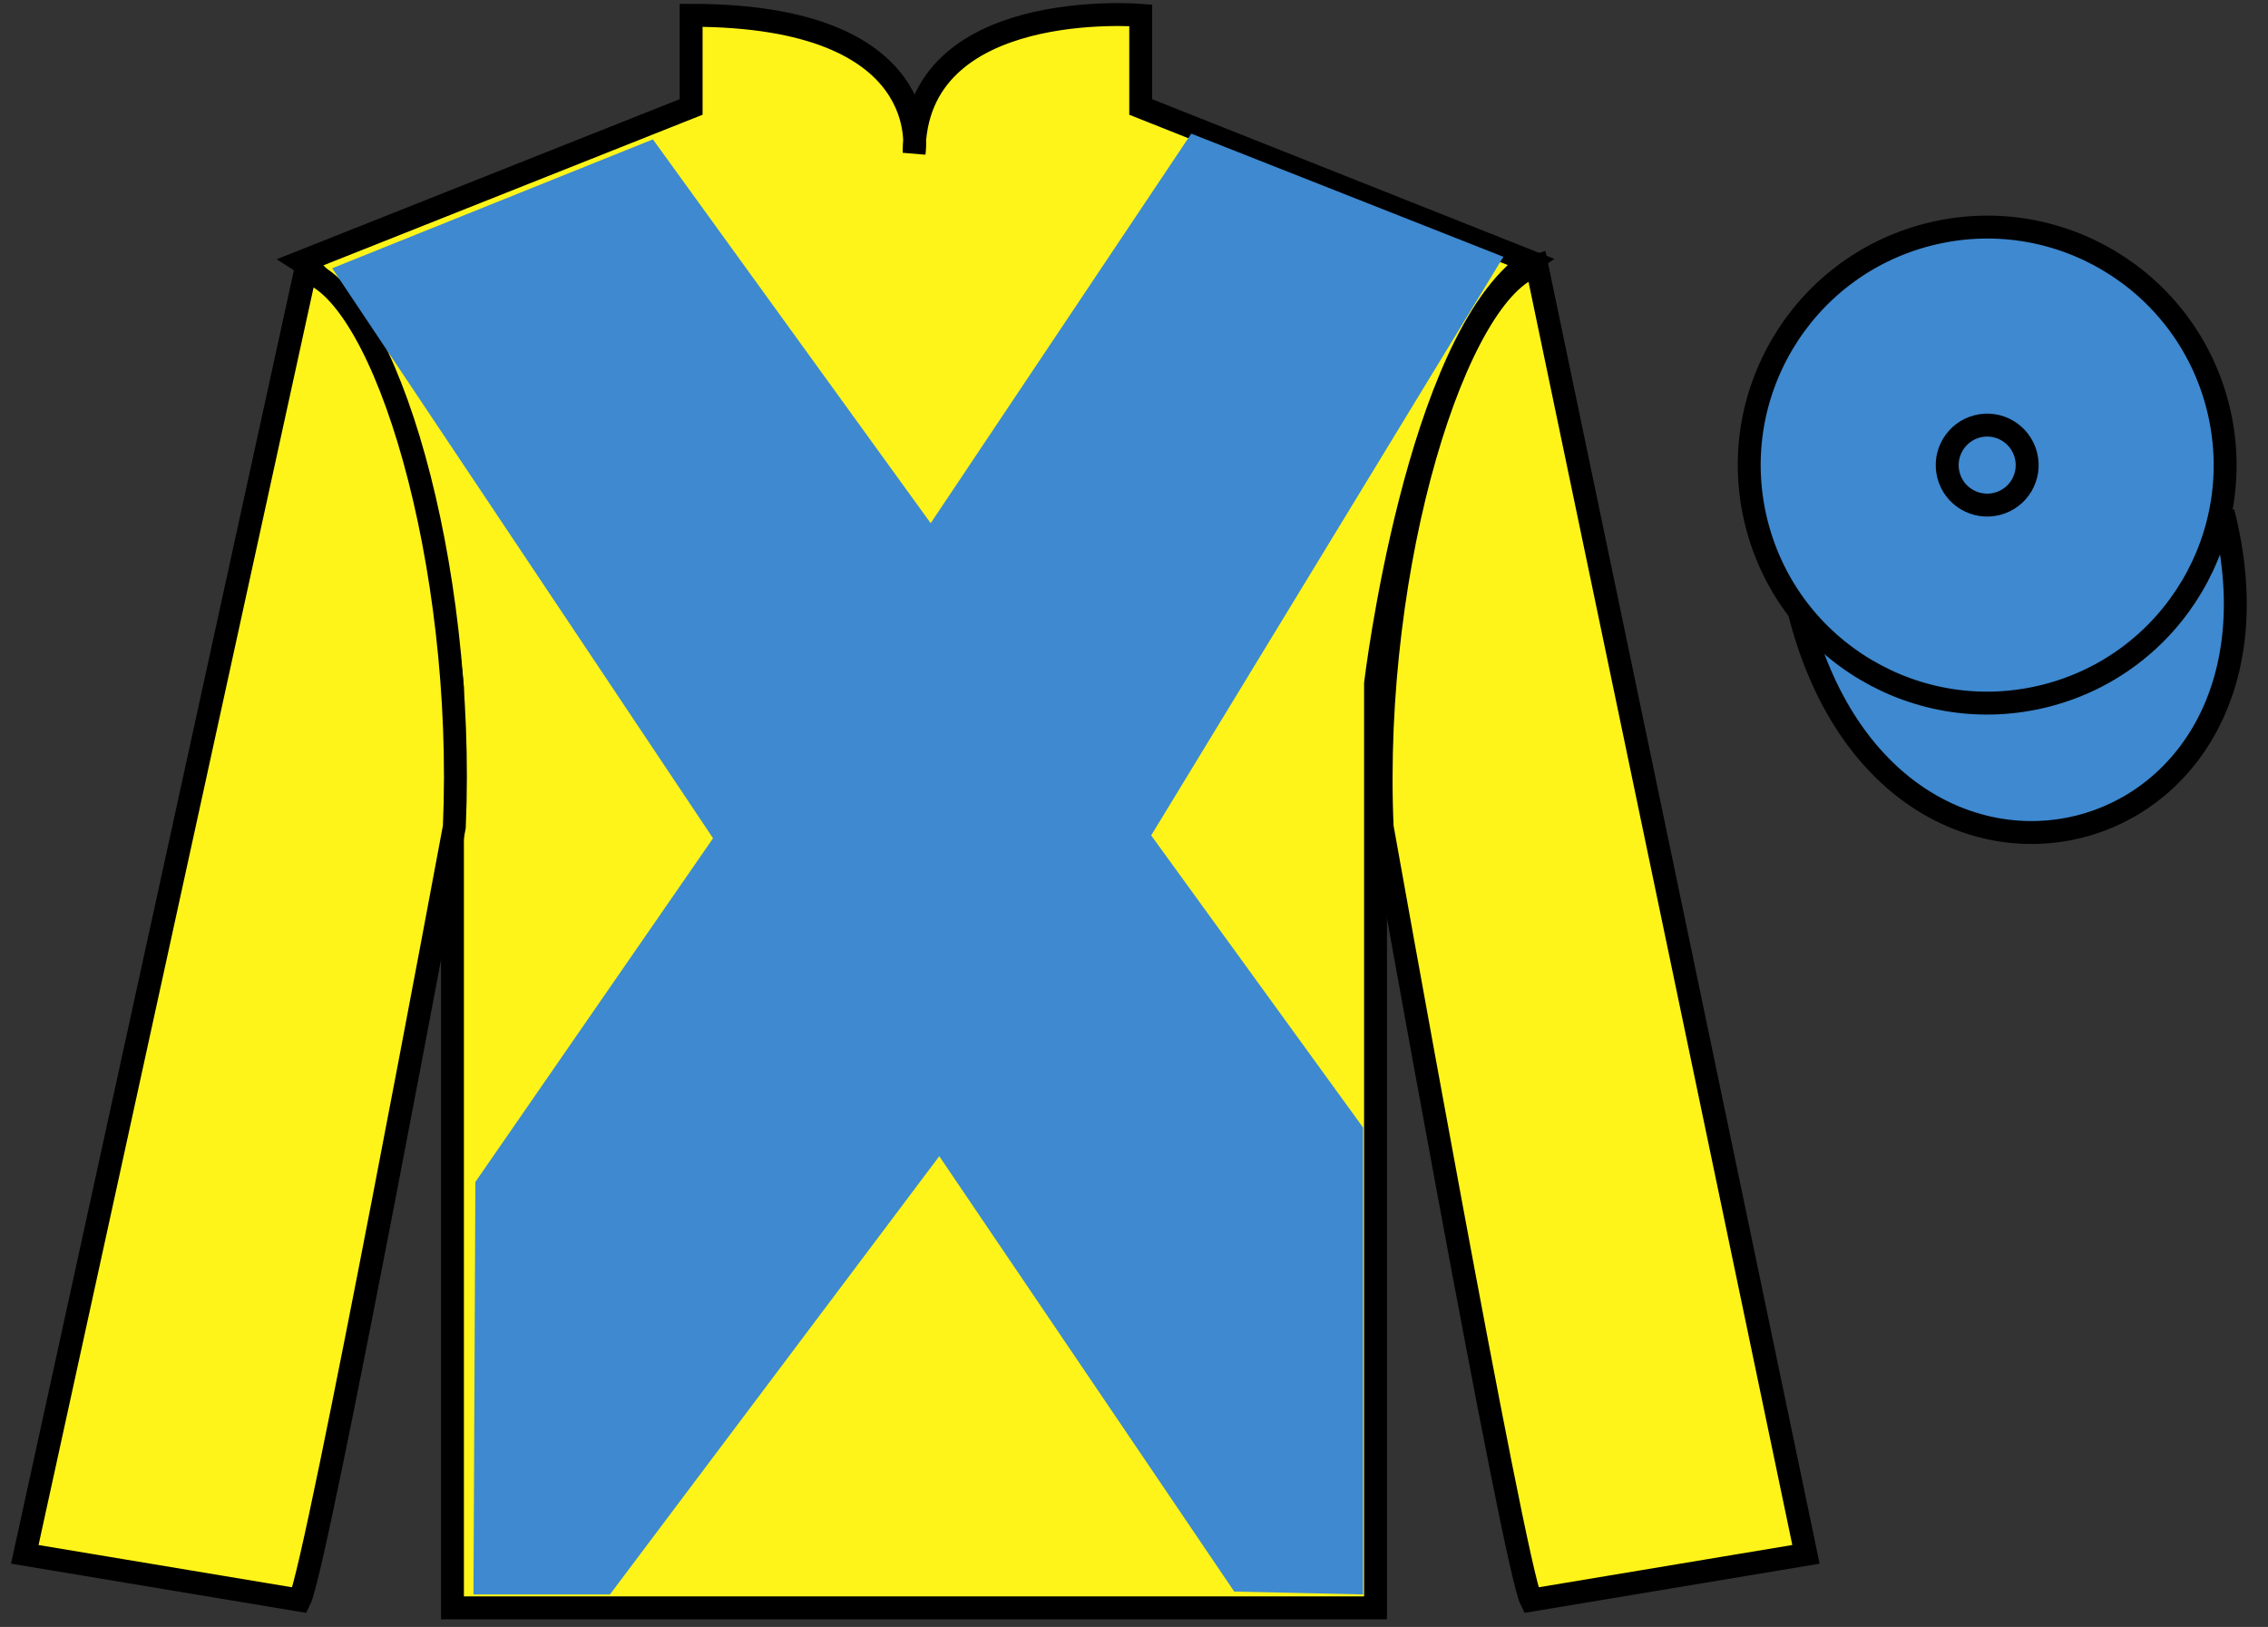
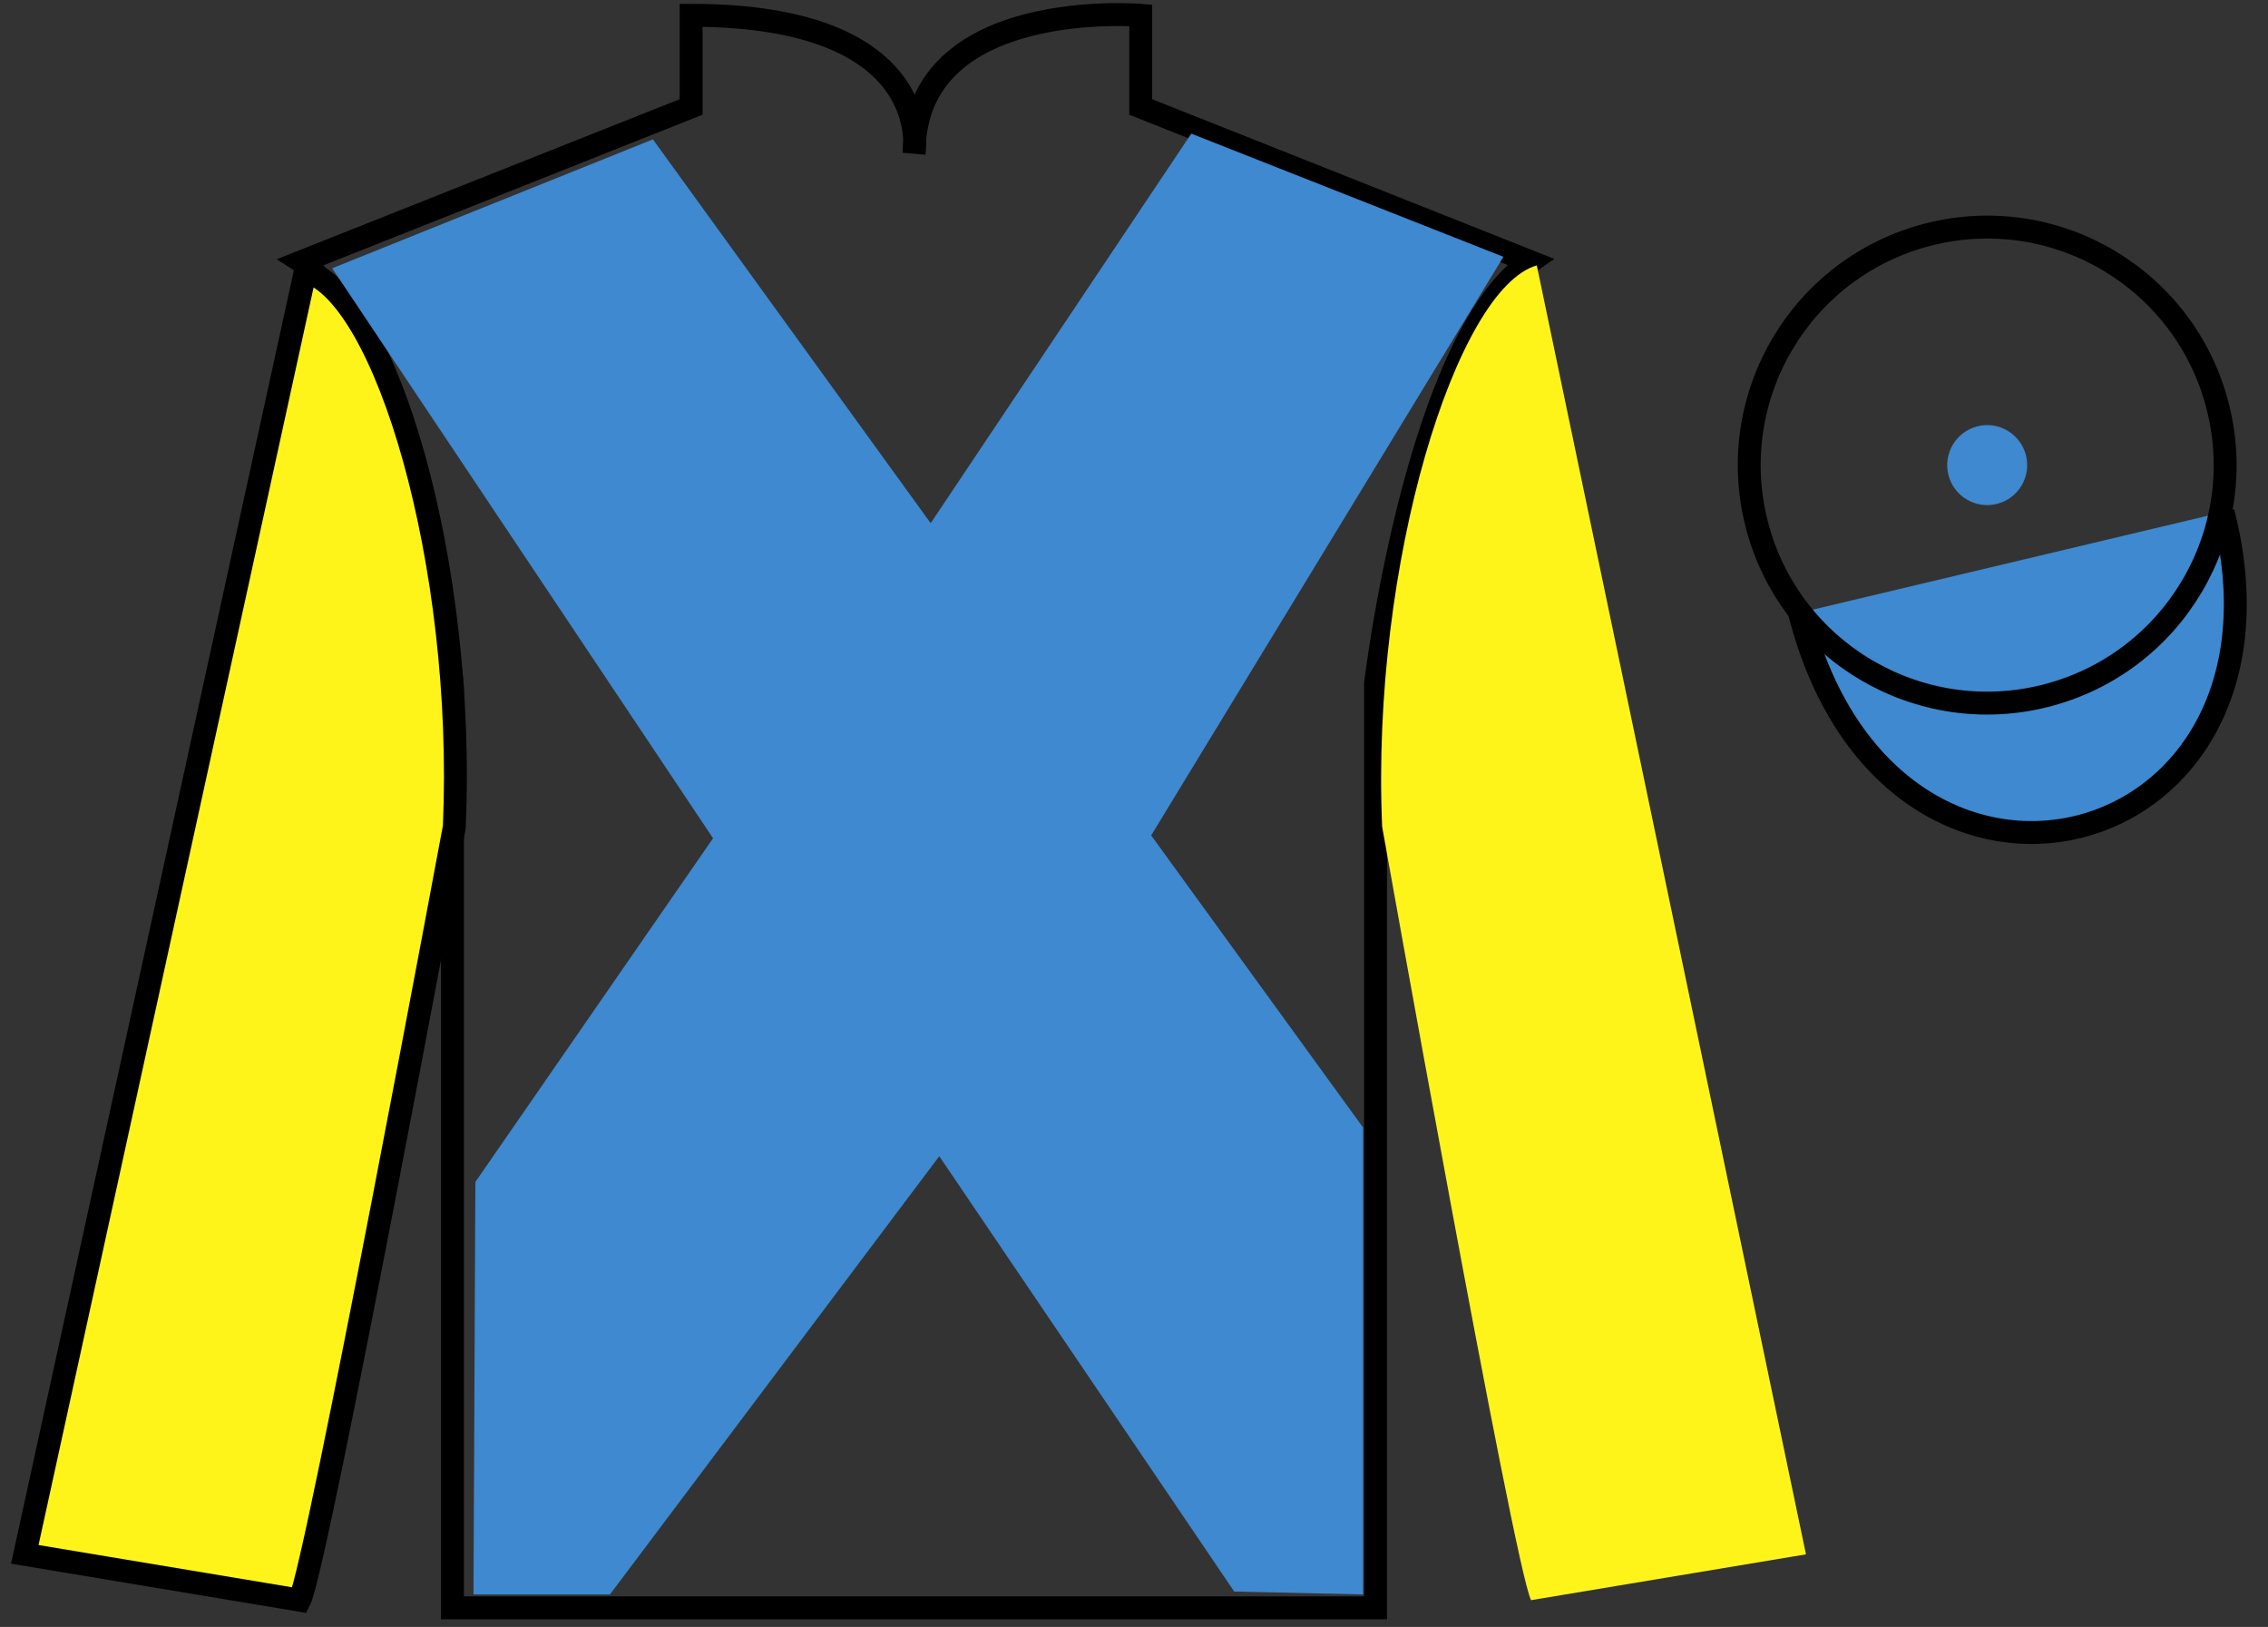
<svg xmlns="http://www.w3.org/2000/svg" width="99pt" height="71pt" viewBox="0 0 99 71" version="1.1">
  <rect x="0" y="0" width="99" height="71" fill="#333333" stroke="none" />
  <g id="surface0">
    <path style="fill-rule:nonzero;fill:rgb(24.53%,53.66%,81.613%);fill-opacity:1;stroke-width:10;stroke-linecap:butt;stroke-linejoin:miter;stroke:rgb(0%,0%,0%);stroke-opacity:1;stroke-miterlimit:4;" d="M 785.508 442.578 C 825.234 286.953 1009.18 334.531 970.391 486.523 " transform="matrix(0.1,0,0,-0.1,0,71)" />
-     <path style=" stroke:none;fill-rule:nonzero;fill:rgb(100%,95.41%,10.001%);fill-opacity:1;" d="M 13.168 11.418 C 13.168 11.418 18.25 14.668 19.75 30 C 19.75 30 19.75 45 19.75 70.168 L 60.043 70.168 L 60.043 29.832 C 60.043 29.832 61.832 14.832 66.793 11.418 L 49.793 4.668 L 49.793 0.668 C 49.793 0.668 39.902 -0.168 39.902 6.668 C 39.902 6.668 40.918 0.668 30.168 0.668 L 30.168 4.668 L 13.168 11.418 " />
    <path style="fill:none;stroke-width:10;stroke-linecap:butt;stroke-linejoin:miter;stroke:rgb(0%,0%,0%);stroke-opacity:1;stroke-miterlimit:4;" d="M 131.68 595.82 C 131.68 595.82 182.5 563.32 197.5 410 C 197.5 410 197.5 260 197.5 8.32 L 600.43 8.32 L 600.43 411.68 C 600.43 411.68 618.32 561.68 667.93 595.82 L 497.93 663.32 L 497.93 703.32 C 497.93 703.32 399.023 711.68 399.023 643.32 C 399.023 643.32 409.18 703.32 301.68 703.32 L 301.68 663.32 L 131.68 595.82 Z M 131.68 595.82 " transform="matrix(0.1,0,0,-0.1,0,71)" />
    <path style=" stroke:none;fill-rule:nonzero;fill:rgb(100%,95.41%,10.001%);fill-opacity:1;" d="M 13.082 69.832 C 13.832 68.332 19.832 36.082 19.832 36.082 C 20.332 24.582 16.832 12.832 13.332 11.832 L 1.082 67.832 L 13.082 69.832 " />
    <path style="fill:none;stroke-width:10;stroke-linecap:butt;stroke-linejoin:miter;stroke:rgb(0%,0%,0%);stroke-opacity:1;stroke-miterlimit:4;" d="M 130.82 11.68 C 138.32 26.68 198.32 349.18 198.32 349.18 C 203.32 464.18 168.32 581.68 133.32 591.68 L 10.82 31.68 L 130.82 11.68 Z M 130.82 11.68 " transform="matrix(0.1,0,0,-0.1,0,71)" />
    <path style=" stroke:none;fill-rule:nonzero;fill:rgb(100%,95.41%,10.001%);fill-opacity:1;" d="M 78.832 67.832 L 67.082 11.582 C 63.582 12.582 59.832 24.582 60.332 36.082 C 60.332 36.082 66.082 68.332 66.832 69.832 L 78.832 67.832 " />
-     <path style="fill:none;stroke-width:10;stroke-linecap:butt;stroke-linejoin:miter;stroke:rgb(0%,0%,0%);stroke-opacity:1;stroke-miterlimit:4;" d="M 788.32 31.68 L 670.82 594.18 C 635.82 584.18 598.32 464.18 603.32 349.18 C 603.32 349.18 660.82 26.68 668.32 11.68 L 788.32 31.68 Z M 788.32 31.68 " transform="matrix(0.1,0,0,-0.1,0,71)" />
-     <path style=" stroke:none;fill-rule:nonzero;fill:rgb(24.53%,53.66%,81.613%);fill-opacity:1;" d="M 89.309 30.359 C 94.867 28.941 98.223 23.289 96.805 17.73 C 95.387 12.172 89.734 8.816 84.176 10.234 C 78.617 11.652 75.262 17.309 76.68 22.867 C 78.098 28.422 83.754 31.777 89.309 30.359 " />
    <path style="fill:none;stroke-width:10;stroke-linecap:butt;stroke-linejoin:miter;stroke:rgb(0%,0%,0%);stroke-opacity:1;stroke-miterlimit:4;" d="M 893.086 406.406 C 948.672 420.586 982.227 477.109 968.047 532.695 C 953.867 588.281 897.344 621.836 841.758 607.656 C 786.172 593.477 752.617 536.914 766.797 481.328 C 780.977 425.781 837.539 392.227 893.086 406.406 Z M 893.086 406.406 " transform="matrix(0.1,0,0,-0.1,0,71)" />
    <path style=" stroke:none;fill-rule:nonzero;fill:rgb(24.53%,53.66%,81.613%);fill-opacity:1;" d="M 28.5 6.082 L 40.625 22.832 L 52 5.832 L 65.625 11.207 L 50.25 36.457 L 59.5 49.207 L 59.5 69.582 L 53.875 69.457 L 41 50.457 L 26.625 69.582 L 20.668 69.582 L 20.75 51.582 L 31.125 36.582 L 14.5 11.707 L 28.5 6.082 " />
    <path style=" stroke:none;fill-rule:nonzero;fill:rgb(24.53%,53.66%,81.613%);fill-opacity:1;" d="M 87.176 21.988 C 88.109 21.75 88.672 20.801 88.434 19.867 C 88.195 18.934 87.246 18.367 86.312 18.605 C 85.379 18.844 84.812 19.797 85.051 20.73 C 85.289 21.664 86.238 22.227 87.176 21.988 " />
-     <path style="fill:none;stroke-width:10;stroke-linecap:butt;stroke-linejoin:miter;stroke:rgb(0%,0%,0%);stroke-opacity:1;stroke-miterlimit:4;" d="M 871.758 490.117 C 881.094 492.5 886.719 501.992 884.336 511.328 C 881.953 520.664 872.461 526.328 863.125 523.945 C 853.789 521.562 848.125 512.031 850.508 502.695 C 852.891 493.359 862.383 487.734 871.758 490.117 Z M 871.758 490.117 " transform="matrix(0.1,0,0,-0.1,0,71)" />
  </g>
</svg>